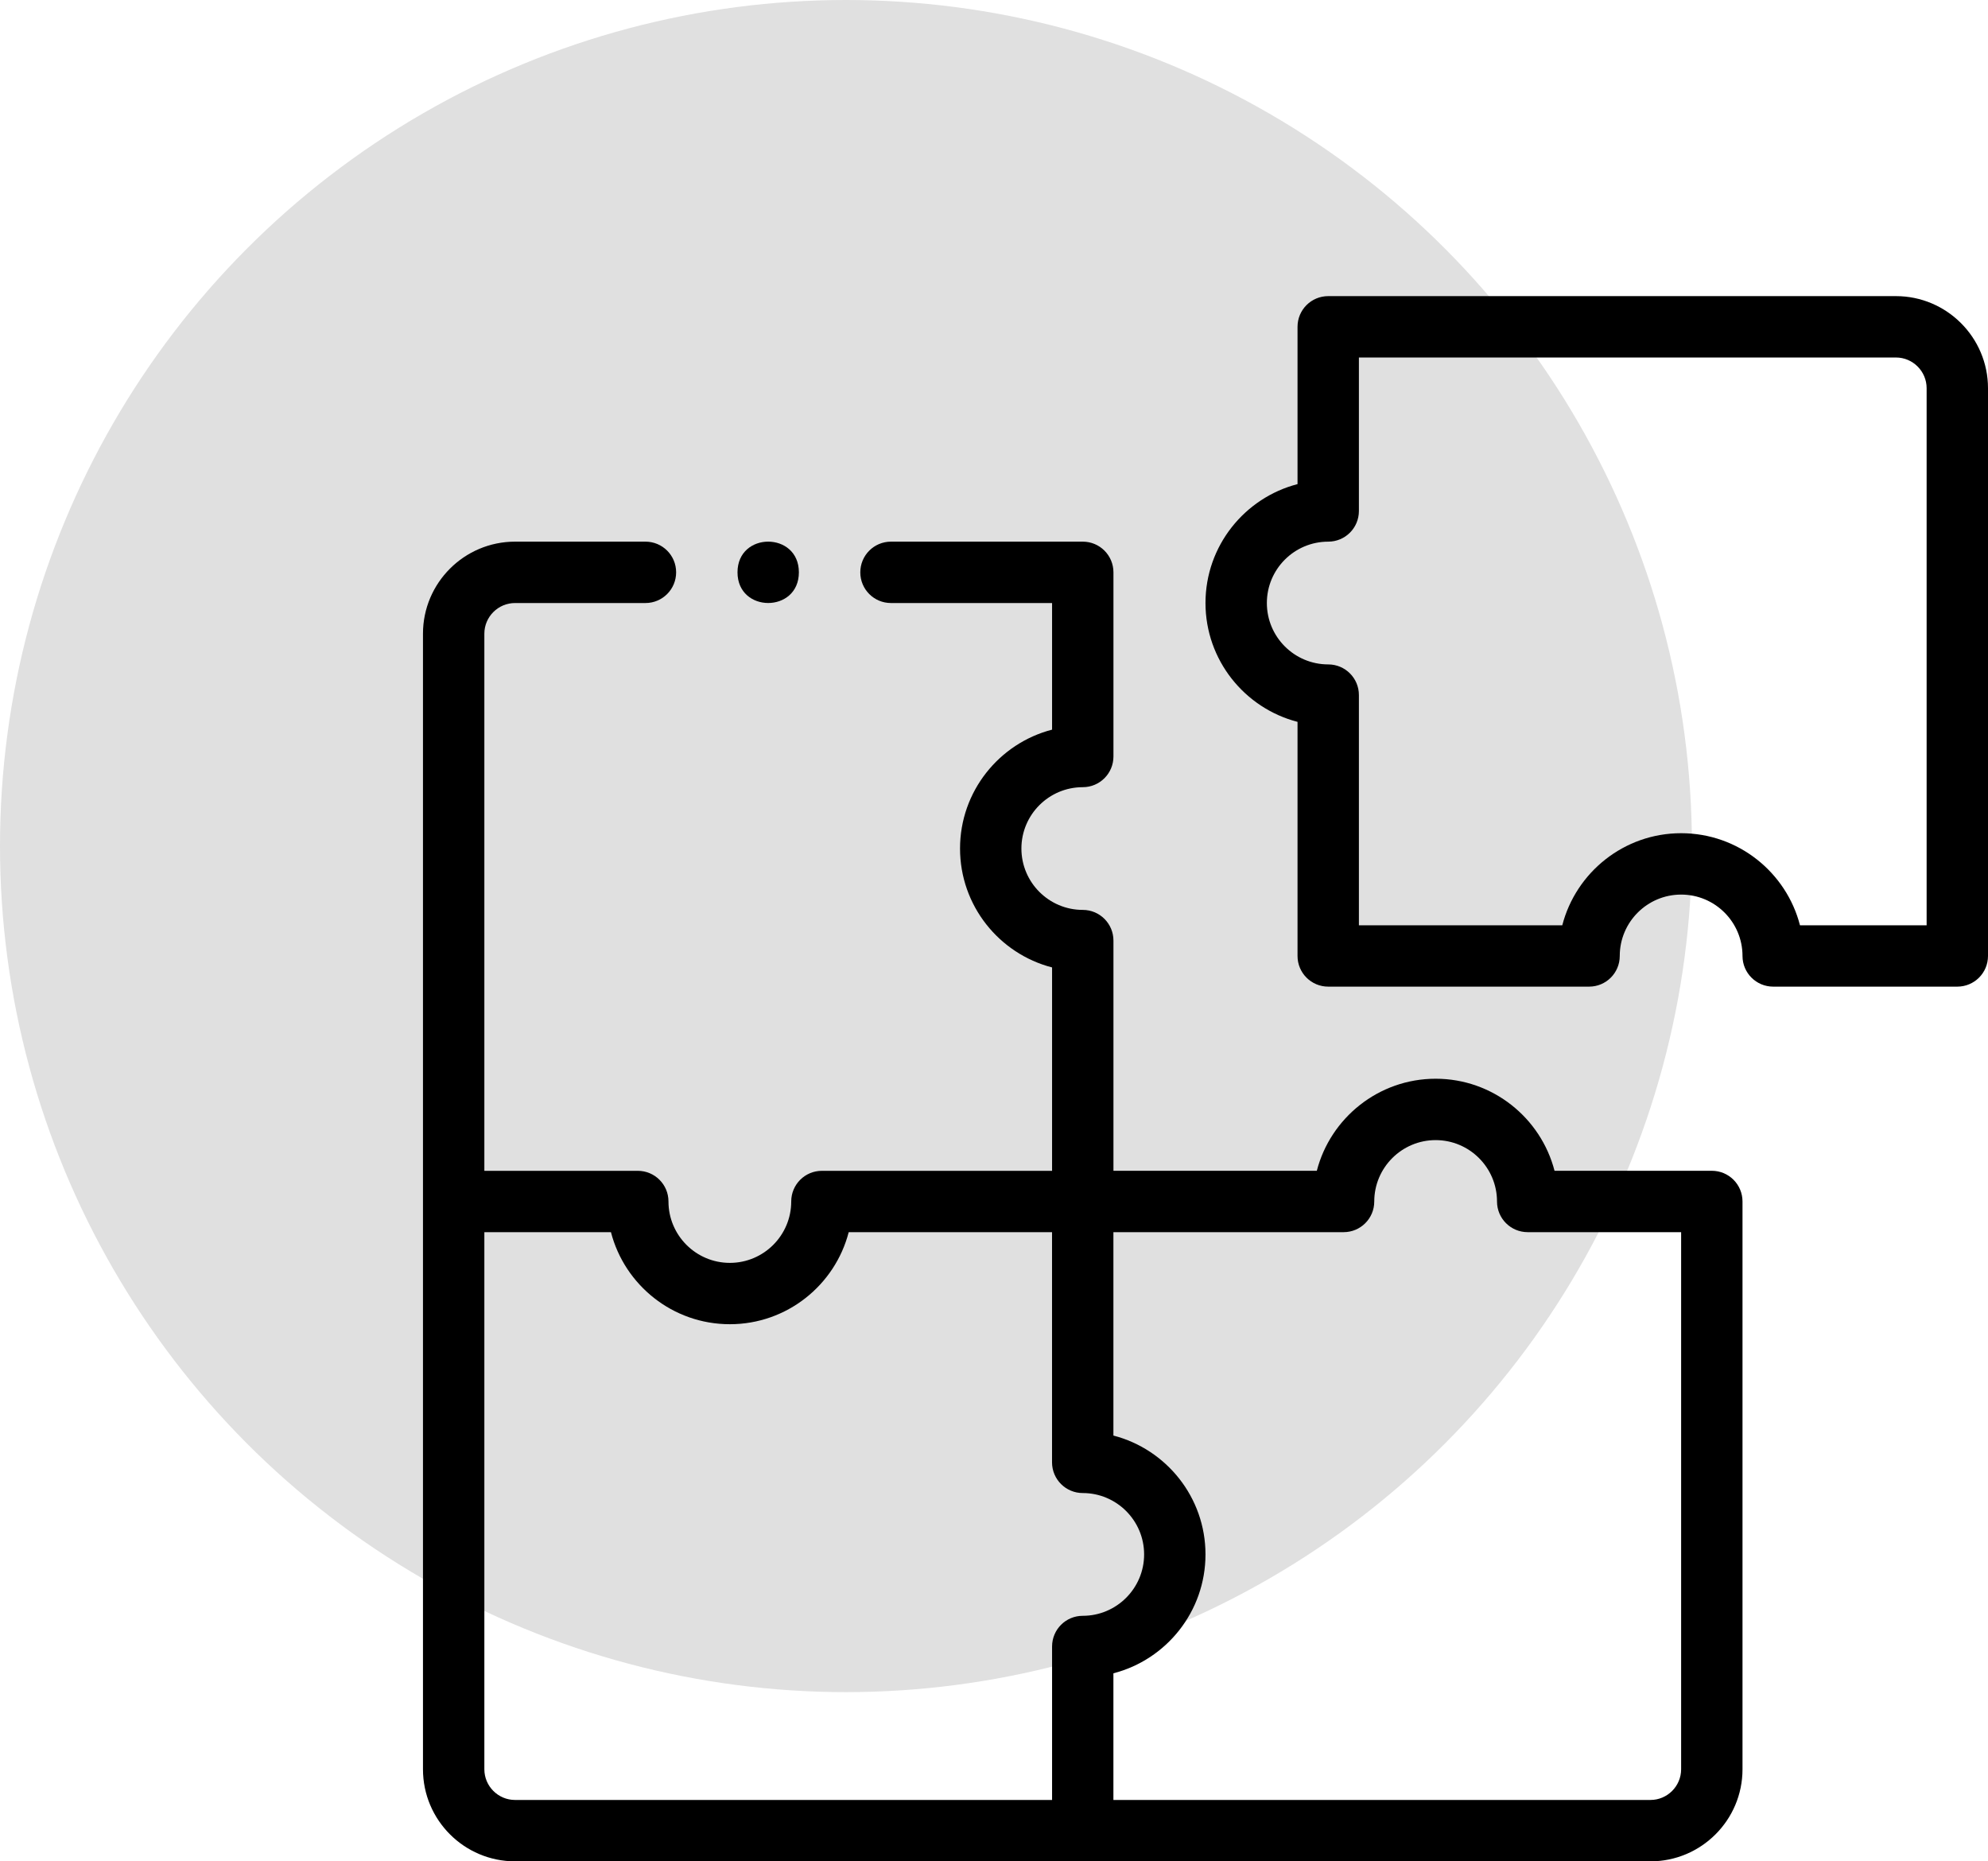
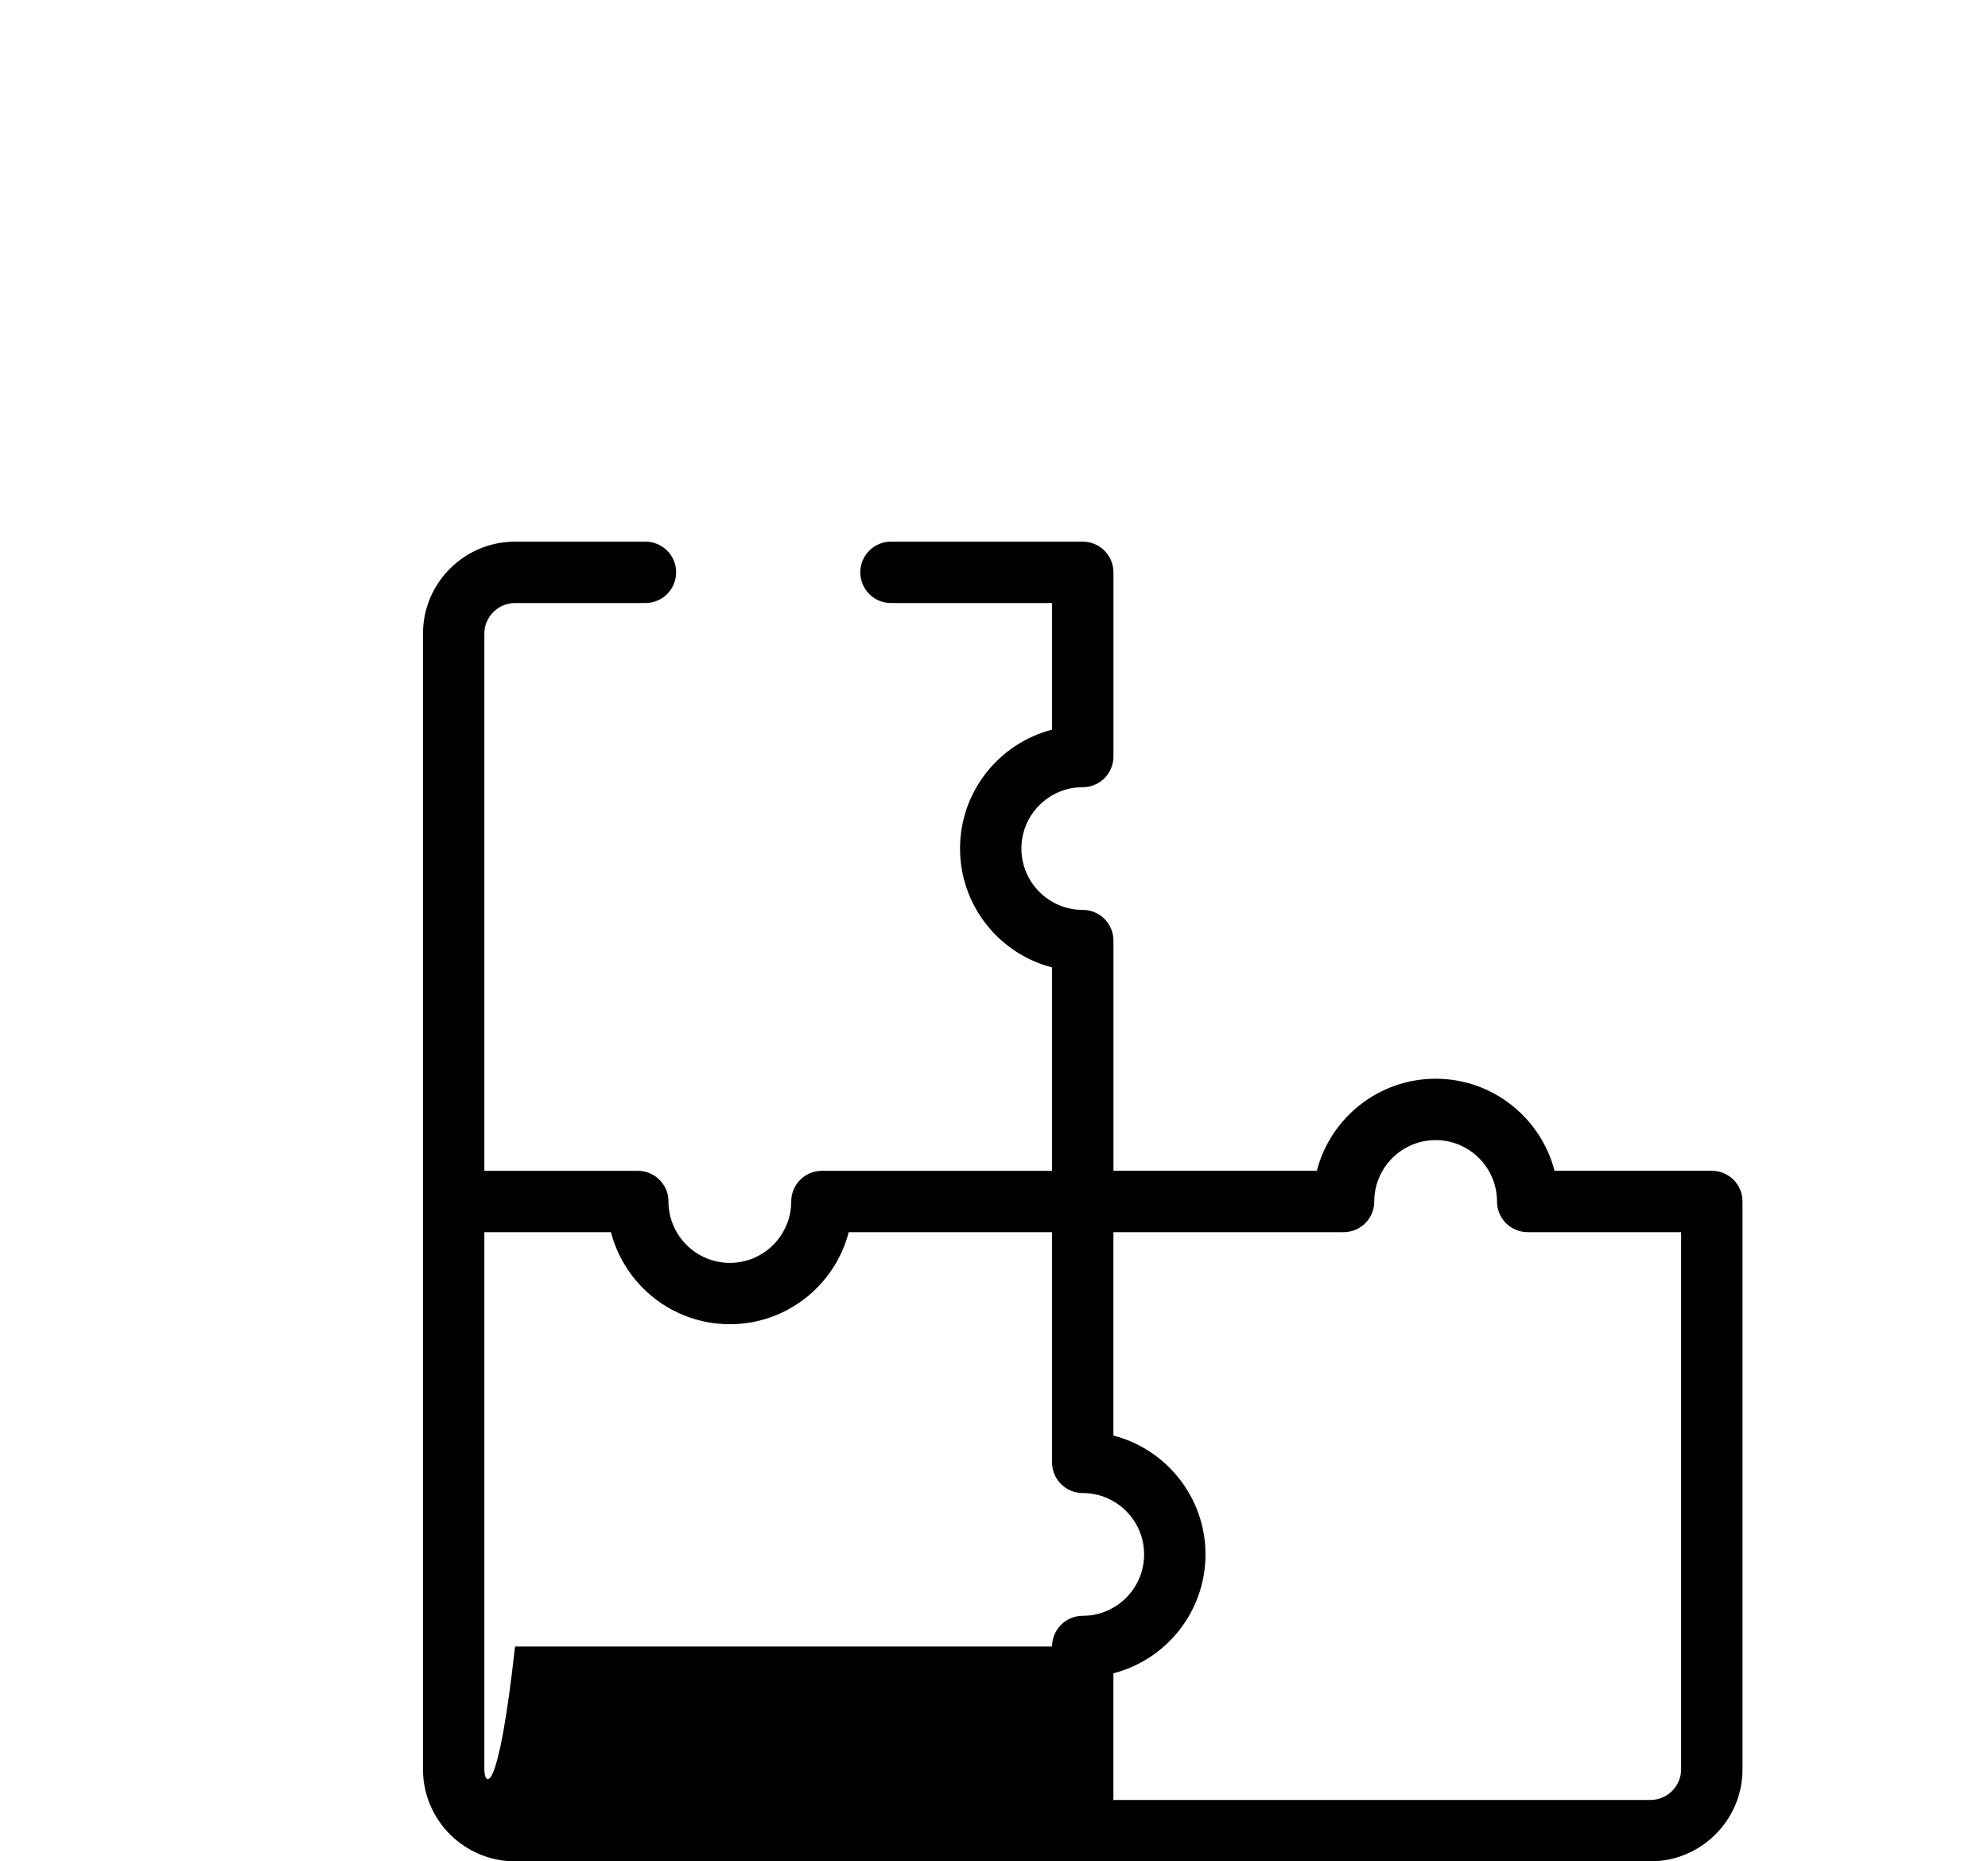
<svg xmlns="http://www.w3.org/2000/svg" width="47" height="44" viewBox="0 0 47 44" fill="none">
-   <circle cx="20" cy="20" r="20" fill="#E0E0E0" />
-   <path d="M44.823 7H31.402C31.001 7 30.676 7.324 30.676 7.725V11.444C29.427 11.767 28.5 12.904 28.5 14.254C28.5 15.604 29.427 16.741 30.676 17.064V22.598C30.676 22.999 31.001 23.323 31.402 23.323H37.569C37.97 23.323 38.294 22.999 38.294 22.598C38.294 21.797 38.945 21.147 39.745 21.147C40.546 21.147 41.196 21.797 41.196 22.598C41.196 22.999 41.521 23.323 41.922 23.323H46.274C46.675 23.323 47 22.999 47 22.598V9.177C47 7.977 46.023 7 44.823 7ZM45.549 21.873H42.555C42.233 20.623 41.096 19.696 39.745 19.696C38.395 19.696 37.258 20.623 36.935 21.873H32.127V16.431C32.127 16.03 31.803 15.706 31.402 15.706C30.601 15.706 29.951 15.056 29.951 14.255C29.951 13.454 30.601 12.804 31.402 12.804C31.803 12.804 32.127 12.48 32.127 12.079V8.451H44.824C45.223 8.451 45.549 8.777 45.549 9.176L45.549 21.873Z" fill="black" />
-   <path d="M40.471 27.676H36.752C36.429 26.427 35.292 25.5 33.942 25.5C32.592 25.5 31.455 26.427 31.132 27.676H26.324V22.235C26.324 21.834 26 21.509 25.599 21.509C24.798 21.509 24.148 20.859 24.148 20.058C24.148 19.258 24.798 18.608 25.599 18.608C26 18.608 26.324 18.283 26.324 17.882V13.53C26.324 13.129 26 12.804 25.599 12.804H21.064C20.663 12.804 20.339 13.129 20.339 13.53C20.339 13.931 20.663 14.255 21.064 14.255H24.873V17.248C23.623 17.571 22.697 18.708 22.697 20.058C22.697 21.409 23.623 22.546 24.873 22.869V27.677H19.431C19.03 27.677 18.706 28.001 18.706 28.402C18.706 29.202 18.056 29.853 17.255 29.853C16.455 29.853 15.804 29.202 15.804 28.402C15.804 28.001 15.48 27.677 15.079 27.677H11.451V14.98C11.451 14.581 11.777 14.255 12.176 14.255H15.26C15.661 14.255 15.985 13.93 15.985 13.529C15.985 13.128 15.661 12.804 15.26 12.804H12.177C10.976 12.804 10 13.78 10 14.98V41.824C10 43.024 10.976 44 12.177 44H39.02C40.22 44 41.196 43.024 41.196 41.824V28.402C41.196 28.001 40.872 27.676 40.471 27.676ZM24.873 38.922V42.549H12.176C11.777 42.549 11.451 42.223 11.451 41.823V29.127H14.444C14.767 30.377 15.904 31.303 17.255 31.303C18.605 31.303 19.742 30.377 20.065 29.127H24.872V34.568C24.872 34.969 25.197 35.294 25.598 35.294C26.398 35.294 27.049 35.944 27.049 36.745C27.049 37.545 26.398 38.196 25.598 38.196C25.197 38.196 24.873 38.52 24.873 38.922ZM39.745 41.823C39.745 42.223 39.419 42.549 39.02 42.549H26.323V39.555C27.573 39.233 28.5 38.096 28.5 36.745C28.5 35.395 27.573 34.258 26.323 33.935V29.127H31.765C32.166 29.127 32.49 28.803 32.49 28.402C32.49 27.602 33.141 26.951 33.941 26.951C34.742 26.951 35.392 27.602 35.392 28.402C35.392 28.803 35.717 29.127 36.118 29.127H39.745L39.745 41.823Z" fill="black" />
-   <path d="M18.887 13.529C18.887 14.496 17.436 14.496 17.436 13.529C17.436 12.562 18.887 12.562 18.887 13.529Z" fill="black" />
+   <path d="M40.471 27.676H36.752C36.429 26.427 35.292 25.5 33.942 25.5C32.592 25.5 31.455 26.427 31.132 27.676H26.324V22.235C26.324 21.834 26 21.509 25.599 21.509C24.798 21.509 24.148 20.859 24.148 20.058C24.148 19.258 24.798 18.608 25.599 18.608C26 18.608 26.324 18.283 26.324 17.882V13.53C26.324 13.129 26 12.804 25.599 12.804H21.064C20.663 12.804 20.339 13.129 20.339 13.53C20.339 13.931 20.663 14.255 21.064 14.255H24.873V17.248C23.623 17.571 22.697 18.708 22.697 20.058C22.697 21.409 23.623 22.546 24.873 22.869V27.677H19.431C19.03 27.677 18.706 28.001 18.706 28.402C18.706 29.202 18.056 29.853 17.255 29.853C16.455 29.853 15.804 29.202 15.804 28.402C15.804 28.001 15.48 27.677 15.079 27.677H11.451V14.98C11.451 14.581 11.777 14.255 12.176 14.255H15.26C15.661 14.255 15.985 13.93 15.985 13.529C15.985 13.128 15.661 12.804 15.26 12.804H12.177C10.976 12.804 10 13.78 10 14.98V41.824C10 43.024 10.976 44 12.177 44H39.02C40.22 44 41.196 43.024 41.196 41.824V28.402C41.196 28.001 40.872 27.676 40.471 27.676ZM24.873 38.922H12.176C11.777 42.549 11.451 42.223 11.451 41.823V29.127H14.444C14.767 30.377 15.904 31.303 17.255 31.303C18.605 31.303 19.742 30.377 20.065 29.127H24.872V34.568C24.872 34.969 25.197 35.294 25.598 35.294C26.398 35.294 27.049 35.944 27.049 36.745C27.049 37.545 26.398 38.196 25.598 38.196C25.197 38.196 24.873 38.52 24.873 38.922ZM39.745 41.823C39.745 42.223 39.419 42.549 39.02 42.549H26.323V39.555C27.573 39.233 28.5 38.096 28.5 36.745C28.5 35.395 27.573 34.258 26.323 33.935V29.127H31.765C32.166 29.127 32.49 28.803 32.49 28.402C32.49 27.602 33.141 26.951 33.941 26.951C34.742 26.951 35.392 27.602 35.392 28.402C35.392 28.803 35.717 29.127 36.118 29.127H39.745L39.745 41.823Z" fill="black" />
</svg>